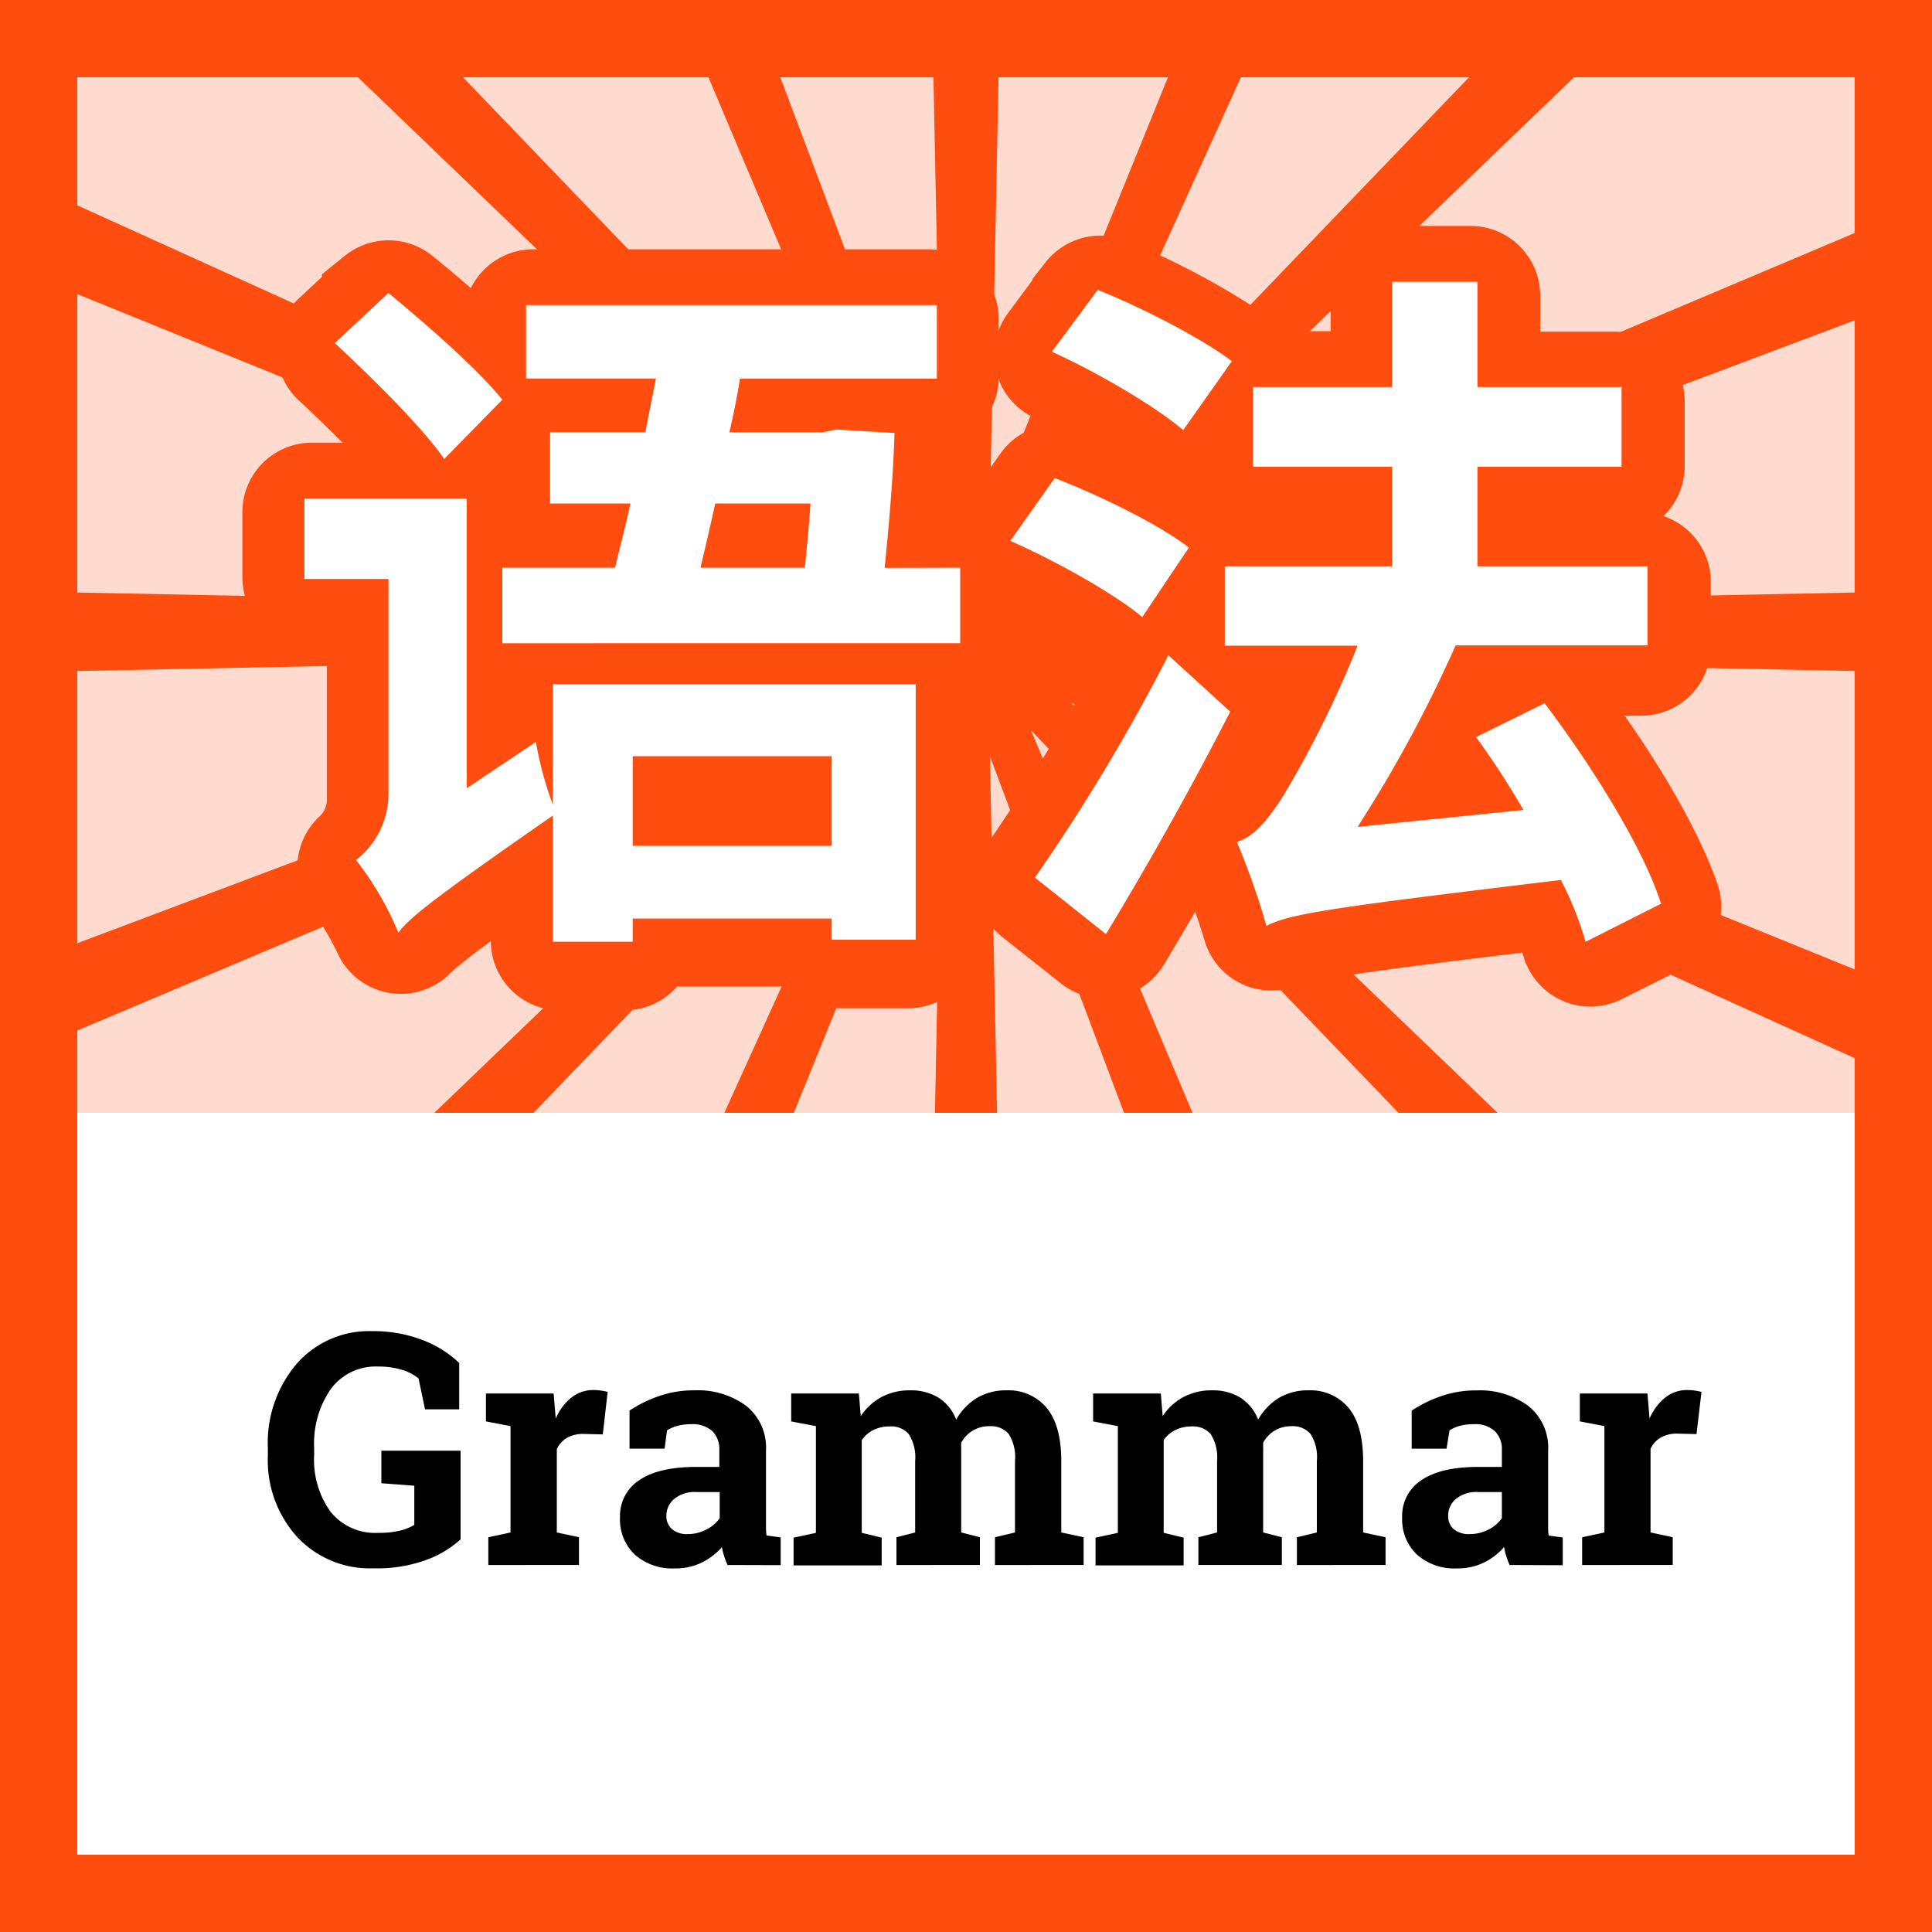
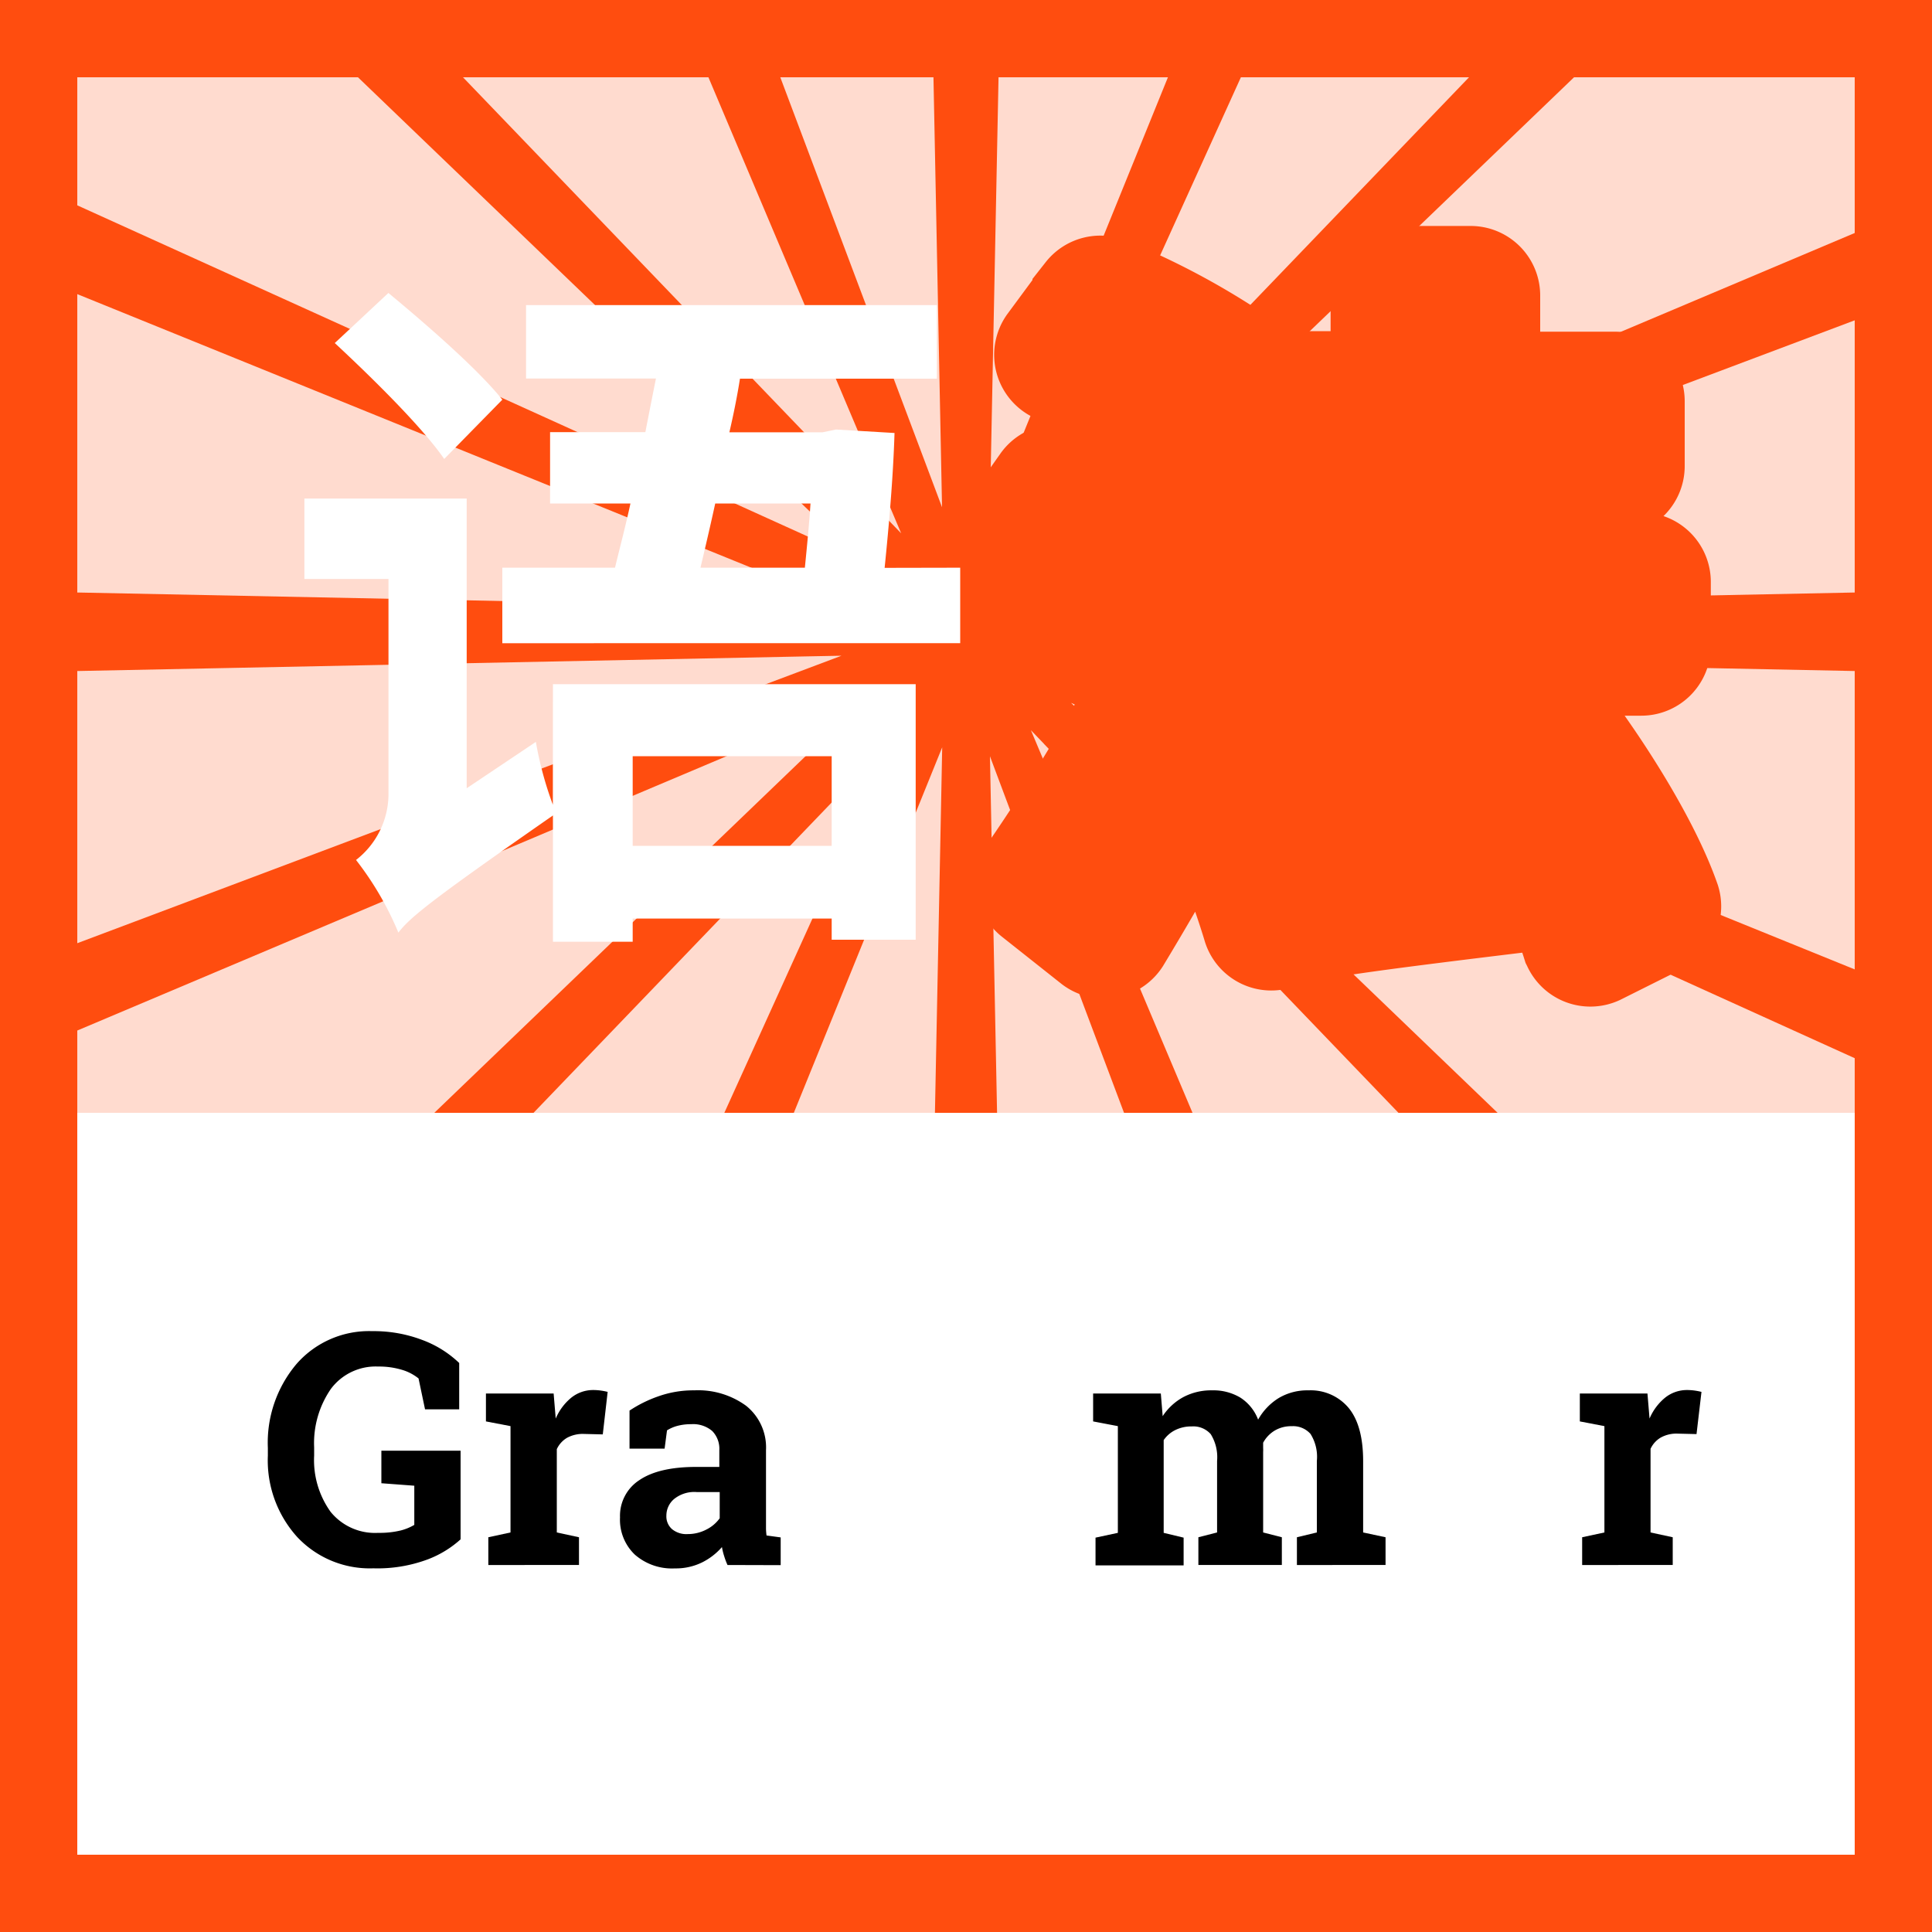
<svg xmlns="http://www.w3.org/2000/svg" viewBox="0 0 250 250">
  <defs>
    <style>.cls-1,.cls-5{fill:#fff;}.cls-2,.cls-3{fill:#ff4d0f;}.cls-2{opacity:0.2;}.cls-4{fill:none;}.cls-5{stroke:#ff4d0f;stroke-miterlimit:10;stroke-width:16px;}</style>
  </defs>
  <title>Intermediate - Grammar_1</title>
  <g id="Layer_2" data-name="Layer 2">
    <g id="Layer_1-2" data-name="Layer 1">
      <path class="cls-1" d="M0,0V250H250V0Z" />
      <path class="cls-2" d="M250,0H0V250H250V0Z" />
      <rect class="cls-1" x="10" y="144" width="230" height="96" />
      <path class="cls-3" d="M0,0V250H250V0ZM240,240H10V10H240Z" />
      <polygon class="cls-3" points="240 30.15 143.71 70.83 137.74 73.36 141.2 70.03 203.68 10 214.09 0 207.39 0 206.08 0 199.7 0 190.09 10 134.59 67.77 134.21 68.17 134.48 67.55 160.57 10 165.11 0 161.18 0 159.01 0 155.19 0 151.13 10 130.43 61 128.07 66.8 128.22 59.69 129.21 10 129.41 0 126.14 0 123.86 0 120.59 0 120.79 10 121.78 59.71 121.9 65.64 120.04 60.69 100.97 10 97.21 0 93.47 0 91.28 0 87.45 0 91.67 10 115.79 67.07 116.61 69.01 115.43 67.79 59.91 10 50.3 0 43.92 0 42.61 0 35.91 0 46.32 10 108.73 69.97 111.42 72.55 106.88 70.49 10 26.57 0 22.04 0 28.01 0 28.13 0 34 10 38.06 102.12 75.45 109.11 78.3 110.05 78.67 109.16 78.66 101.61 78.51 10 76.67 0 76.47 0 81.47 0 82.03 0 87.03 10 86.83 104.68 84.93 108.89 84.85 105.78 86.02 10 122.05 0 125.81 0 131.56 0 131.74 0 137.58 10 133.35 107.79 92.03 112.26 90.14 107.31 94.9 56.2 144 61.34 144 64.21 144 69.04 144 109.62 101.76 114.85 96.31 115.8 95.33 115.18 96.69 112.08 103.54 93.73 144 96.73 144 99.83 144 102.72 144 119.09 103.69 121.92 96.7 121.81 102.3 120.98 144 123.47 144 126.53 144 129.02 144 128.19 102.38 128.1 97.86 130.19 103.44 145.45 144 148.29 144 151.38 144 154.31 144 137.33 103.81 134.41 96.89 134.41 96.89 133.4 94.49 135.1 96.26 135.1 96.27 140.36 101.74 180.96 144 185.79 144 188.66 144 193.79 144 142.58 94.79 138.59 90.95 142.22 92.6 240 136.93 250 141.46 250 135.49 250 135.37 250 129.5 240 125.44 143.87 86.42 139.95 84.83 145.4 84.93 240 86.83 250 87.03 250 82.03 250 81.47 250 76.47 240 76.67 148.4 78.51 141.12 78.65 148.05 76.05 240 41.45 250 37.7 250 31.95 250 31.77 250 25.92 240 30.15" />
      <rect class="cls-4" x="10" y="10" width="230" height="134" />
-       <path class="cls-5" d="M72.51,89.34h45a1,1,0,0,1,1,1v31.13a1,1,0,0,1-1,1h-8.94a1,1,0,0,1-1-1v-.81a1,1,0,0,0-1-1H82.83a1,1,0,0,0-1,1v1.08a1,1,0,0,1-1,1H72.51a1,1,0,0,1-1-1V108.18a1,1,0,0,0-1.52-.79c-11.73,8.18-15.64,11.13-17.5,13A1,1,0,0,1,51,120.1a45,45,0,0,0-4.35-7.3,1,1,0,0,1,.12-1.28,10.8,10.8,0,0,0,3.52-7.84v-27a1,1,0,0,0-1-1H40.36a1,1,0,0,1-1-1V66.28a1,1,0,0,1,1-1H59.44a1,1,0,0,1,1,1V101a1,1,0,0,0,1.51.8l6.22-4.19a1,1,0,0,1,1.48.61l0,.09a1,1,0,0,0,1.91-.19V90.31A1,1,0,0,1,72.51,89.34Zm-15.68-30C53.91,55.42,48.46,50,44.08,45.92a1,1,0,0,1,0-1.41l5.57-5.19a1,1,0,0,1,1.26,0C55.48,43,61.28,48.14,64.42,51.86a1,1,0,0,1,0,1.29l-6.09,6.23A1,1,0,0,1,56.83,59.3Zm67.42,15.93v7.85a1,1,0,0,1-1,1H65.94a1,1,0,0,1-1-1V75.23a1,1,0,0,1,1-1H78.83a1,1,0,0,0,.93-.73c.51-2.06,1.06-4.18,1.57-6.39a1,1,0,0,0-1-1.19H72.15a1,1,0,0,1-1-1V57.7a1,1,0,0,1,1-1H82.71a1,1,0,0,0,1-.79c.33-1.69.66-3.35,1-5a1,1,0,0,0-1-1.15H69a1,1,0,0,1-1-1V41.26a1,1,0,0,1,1-1h51.23a1,1,0,0,1,1,1v7.56a1,1,0,0,1-1,1H96.57a1,1,0,0,0-.95.8c-.28,1.64-.6,3.28-1,5a1,1,0,0,0,.94,1.18h10.75l.19,0,1.51-.32.26,0,6.51.4a1,1,0,0,1,.91,1c-.19,5.18-.66,10.54-1.14,15.44a1,1,0,0,0,1,1.06h7.74A1,1,0,0,1,124.25,75.23ZM81.87,99.62v9.67a1,1,0,0,0,1,1h23.83a1,1,0,0,0,1-1V99.62a1,1,0,0,0-1-1H82.83A1,1,0,0,0,81.87,99.62Zm10.52-32.9c-.49,2.21-1,4.32-1.47,6.36a1,1,0,0,0,.94,1.19h11.42a1,1,0,0,0,1-.88c.21-2.17.41-4.28.57-6.4a1,1,0,0,0-1-1H93.33A1,1,0,0,0,92.39,66.72Z" />
      <path class="cls-5" d="M147,80a87.52,87.52,0,0,0-15.21-8.74,1,1,0,0,1-.39-1.44L136,63.29a1,1,0,0,1,1.14-.35,87.49,87.49,0,0,1,15.89,8.12,1,1,0,0,1,.25,1.33l-4.93,7.39A1,1,0,0,1,147,80Zm-12.56,33.61a255,255,0,0,0,16.17-26.92,1,1,0,0,1,1.5-.27l6.56,6a1,1,0,0,1,.21,1.16c-4.6,9-10.07,18.74-15.17,27.18a1,1,0,0,1-1.43.25l-7.65-6.06A.94.94,0,0,1,134.45,113.63Zm17.88-57.81a90.09,90.09,0,0,0-15.14-9,1,1,0,0,1-.37-1.44l4.79-6.49a1,1,0,0,1,1.13-.32,92.59,92.59,0,0,1,15.89,8.37,1,1,0,0,1,.23,1.35l-5.16,7.33A1,1,0,0,1,152.33,55.82Zm52.52,65.77a42.63,42.63,0,0,0-2.57-6.34,1,1,0,0,0-1-.53c-26.78,3.22-33.22,4.14-36.42,5.41a1,1,0,0,1-1.29-.61c-.72-2.4-2-6.21-3.15-8.93a.94.94,0,0,1,.48-1.22c1.73-.86,3.27-2.68,5.07-5.51a130.05,130.05,0,0,0,9.14-18.21,1,1,0,0,0-.89-1.33H159.46a1,1,0,0,1-1-1v-8.3a1,1,0,0,1,1-1h19.72a1,1,0,0,0,1-1v-11a1,1,0,0,0-1-1H163.11a1,1,0,0,1-1-1V51.85a1,1,0,0,1,1-1h16.07a1,1,0,0,0,1-1V38.24a1,1,0,0,1,1-1h9.12a1,1,0,0,1,1,1V49.92a1,1,0,0,0,1,1h16.7a1,1,0,0,1,1,1v8.39a1,1,0,0,1-1,1h-16.7a1,1,0,0,0-1,1v11a1,1,0,0,0,1,1h20.08a1,1,0,0,1,1,1v8.3a1,1,0,0,1-1,1H189a1,1,0,0,0-.88.57,174.48,174.48,0,0,1-11.37,21.22,1,1,0,0,0,.91,1.48l18-1.84a1,1,0,0,0,.73-1.45c-1.49-2.5-3.08-5-4.68-7.19a1,1,0,0,1,.36-1.43l7.11-3.52a1,1,0,0,1,1.2.28C206,100,212.17,109.81,214.68,117a1,1,0,0,1-.49,1.17l-8,4A1,1,0,0,1,204.85,121.59Z" />
      <path class="cls-1" d="M71.55,88.53h46.94V121.6H107.62v-2.74H81.87v3H71.55V105.52c-15.62,10.87-18.46,13.15-20,15.16a40.61,40.61,0,0,0-5.48-9.4,10.83,10.83,0,0,0,4.2-8.41V74.92H39.39V64.51h21V102l8.95-6a45.81,45.81,0,0,0,2.2,8.13ZM57.48,59.39c-2.83-4.11-9.32-10.5-14.16-15l6.94-6.48C55.2,42,61.86,47.79,65,51.72Zm66.77,14.07v9.77H65V73.46H79.58c.64-2.65,1.37-5.39,2-8.31H71.18V55.92H83.51c.46-2.37.91-4.65,1.37-6.94H68.07v-9.5h53.16V49H95.75c-.36,2.29-.82,4.57-1.37,6.94h12.06l1.73-.36,7.58.45c-.18,5.85-.73,12-1.28,17.45ZM81.87,97.85v11.6h25.75V97.85Zm10.68-32.7c-.64,2.92-1.28,5.66-1.91,8.31h13.51c.28-2.83.55-5.57.73-8.31Z" />
-       <path class="cls-1" d="M147.81,79.85c-3.56-3-11.24-7.3-17.08-9.86l5.75-8.13c5.66,2.19,13.43,5.94,17.36,9Zm-13.89,33.71a250.3,250.3,0,0,0,17.27-28.77l8,7.3c-4.85,9.5-10.69,19.92-16.08,28.78Zm19.19-57.91c-3.66-3.11-11.15-7.49-17-10.14l5.93-8c5.76,2.29,13.52,6.31,17.36,9.23Zm52.06,66.22a42.12,42.12,0,0,0-3.2-8c-30.41,3.66-35.07,4.39-38.09,5.94a99,99,0,0,0-3.83-10.87c2.1-.64,3.83-2.56,5.93-5.85a133.79,133.79,0,0,0,9.69-19.54H158.49V73.28h21.65V60.4h-18V50.08h18V36.47h11.05V50.08h18.64V60.4H191.19V73.28h22V83.51H188.36A173,173,0,0,1,175.67,107l21.46-2.19A104.6,104.6,0,0,0,191,95.38L199.87,91c6,7.94,12.7,18.54,15.07,25.94Z" />
      <path d="M59.6,199.19a13.42,13.42,0,0,1-4.24,2.59,18.6,18.6,0,0,1-7.06,1.16,12.87,12.87,0,0,1-9.84-4.05,14.78,14.78,0,0,1-3.8-10.53v-1a15.77,15.77,0,0,1,3.75-10.91,12.46,12.46,0,0,1,9.77-4.2,17.61,17.61,0,0,1,6.41,1.12,13.85,13.85,0,0,1,4.83,3v6H55l-.84-4A6.23,6.23,0,0,0,52,177.25a10.29,10.29,0,0,0-3.08-.42,7.22,7.22,0,0,0-6.1,2.89,12.34,12.34,0,0,0-2.17,7.57v1.07a11.47,11.47,0,0,0,2.13,7.27,7.39,7.39,0,0,0,6.16,2.72,11.57,11.57,0,0,0,2.92-.31,6.69,6.69,0,0,0,1.75-.72v-5.07l-4.26-.32v-4.21H59.6Z" />
      <path d="M63.19,198.92l2.87-.62V184.54l-3.18-.61v-3.61h8.76l.27,3.24a7.05,7.05,0,0,1,2-2.69,4.5,4.5,0,0,1,2.85-1,7,7,0,0,1,1,.07,7.91,7.91,0,0,1,.87.17L78,185.61l-2.46-.06a4.24,4.24,0,0,0-2.18.51,3.32,3.32,0,0,0-1.31,1.46V198.3l2.87.62v3.59H63.19Z" />
      <path d="M94.14,202.51a9.2,9.2,0,0,1-.43-1.14,8.13,8.13,0,0,1-.29-1.18,8.3,8.3,0,0,1-2.6,2,7.69,7.69,0,0,1-3.49.76,7.29,7.29,0,0,1-5.18-1.78,6.24,6.24,0,0,1-1.92-4.82,5.5,5.5,0,0,1,2.5-4.82q2.51-1.71,7.35-1.71h3v-2.17a3.28,3.28,0,0,0-.92-2.48,3.81,3.81,0,0,0-2.73-.88,6.7,6.7,0,0,0-1.82.23,4.81,4.81,0,0,0-1.3.57L86,187.45H81.46l0-4.92a16.56,16.56,0,0,1,3.77-1.86,13.49,13.49,0,0,1,4.62-.76,10.53,10.53,0,0,1,6.7,2,6.9,6.9,0,0,1,2.57,5.75v9.17c0,.34,0,.66,0,1a7.68,7.68,0,0,0,.07.86l1.83.25v3.59Zm-5.19-4a5.2,5.2,0,0,0,2.46-.59,4.7,4.7,0,0,0,1.72-1.46v-3.39h-3a4.16,4.16,0,0,0-2.9.9,2.8,2.8,0,0,0-1,2.14,2.19,2.19,0,0,0,.73,1.76A2.93,2.93,0,0,0,89,198.51Z" />
-       <path d="M102.38,183.93v-3.61h8.76l.24,2.93a7.53,7.53,0,0,1,2.68-2.47,7.69,7.69,0,0,1,3.72-.87,6.77,6.77,0,0,1,3.65.94,5.85,5.85,0,0,1,2.3,2.85,7.68,7.68,0,0,1,2.66-2.79,7.25,7.25,0,0,1,3.86-1,6.4,6.4,0,0,1,5.18,2.26c1.26,1.52,1.9,3.82,1.9,6.91v9.22l2.89.62v3.59H128.75v-3.59l2.59-.62v-9.25a5.62,5.62,0,0,0-.82-3.5,3,3,0,0,0-2.44-1,4.15,4.15,0,0,0-2.21.57,4.1,4.1,0,0,0-1.49,1.57,6.12,6.12,0,0,0,0,.66c0,.19,0,.38,0,.57V198.3l2.42.62v3.59H116v-3.59l2.42-.62v-9.25a5.59,5.59,0,0,0-.82-3.47,3,3,0,0,0-2.46-1,4.64,4.64,0,0,0-2.13.47,4,4,0,0,0-1.5,1.3v12l2.58.62v3.59H102.69v-3.59l2.89-.62V184.54Z" />
      <path d="M141.45,183.93v-3.61h8.76l.24,2.93a7.45,7.45,0,0,1,2.68-2.47,7.69,7.69,0,0,1,3.72-.87,6.77,6.77,0,0,1,3.65.94,5.85,5.85,0,0,1,2.3,2.85,7.68,7.68,0,0,1,2.66-2.79,7.25,7.25,0,0,1,3.86-1,6.4,6.4,0,0,1,5.18,2.26q1.89,2.28,1.89,6.91v9.22l2.9.62v3.59H167.82v-3.59l2.58-.62v-9.25a5.56,5.56,0,0,0-.82-3.5,3,3,0,0,0-2.44-1,4.14,4.14,0,0,0-2.2.57,4.1,4.1,0,0,0-1.49,1.57c0,.26,0,.48,0,.66a5.43,5.43,0,0,1,0,.57V198.3l2.42.62v3.59h-10.8v-3.59l2.42-.62v-9.25a5.66,5.66,0,0,0-.82-3.47,3,3,0,0,0-2.47-1,4.63,4.63,0,0,0-2.12.47,3.92,3.92,0,0,0-1.5,1.3v12l2.58.62v3.59H141.76v-3.59l2.89-.62V184.54Z" />
-       <path d="M195.34,202.51c-.16-.37-.3-.75-.43-1.14a8.09,8.09,0,0,1-.28-1.18,8.42,8.42,0,0,1-2.6,2,7.7,7.7,0,0,1-3.5.76,7.27,7.27,0,0,1-5.17-1.78,6.24,6.24,0,0,1-1.92-4.82,5.48,5.48,0,0,1,2.5-4.82c1.67-1.14,4.11-1.71,7.34-1.71h3.06v-2.17a3.25,3.25,0,0,0-.93-2.48,3.77,3.77,0,0,0-2.72-.88,6.73,6.73,0,0,0-1.83.23,4.88,4.88,0,0,0-1.29.57l-.39,2.37h-4.51l0-4.92a16.48,16.48,0,0,1,3.76-1.86,13.59,13.59,0,0,1,4.63-.76,10.5,10.5,0,0,1,6.69,2,6.88,6.88,0,0,1,2.58,5.75v9.17c0,.34,0,.66,0,1a5.87,5.87,0,0,0,.07.86l1.82.25v3.59Zm-5.19-4a5.21,5.21,0,0,0,2.47-.59,4.78,4.78,0,0,0,1.72-1.46v-3.39h-3.06a4.15,4.15,0,0,0-2.89.9,2.77,2.77,0,0,0-1,2.14,2.22,2.22,0,0,0,.72,1.76A3,3,0,0,0,190.15,198.51Z" />
      <path d="M204.73,198.92l2.88-.62V184.54l-3.18-.61v-3.61h8.75l.27,3.24a7.05,7.05,0,0,1,2-2.69,4.5,4.5,0,0,1,2.85-1,7,7,0,0,1,1,.07,8.41,8.41,0,0,1,.87.17l-.64,5.46-2.46-.06a4.2,4.2,0,0,0-2.17.51,3.29,3.29,0,0,0-1.32,1.46V198.3l2.87.62v3.59H204.73Z" />
    </g>
  </g>
</svg>